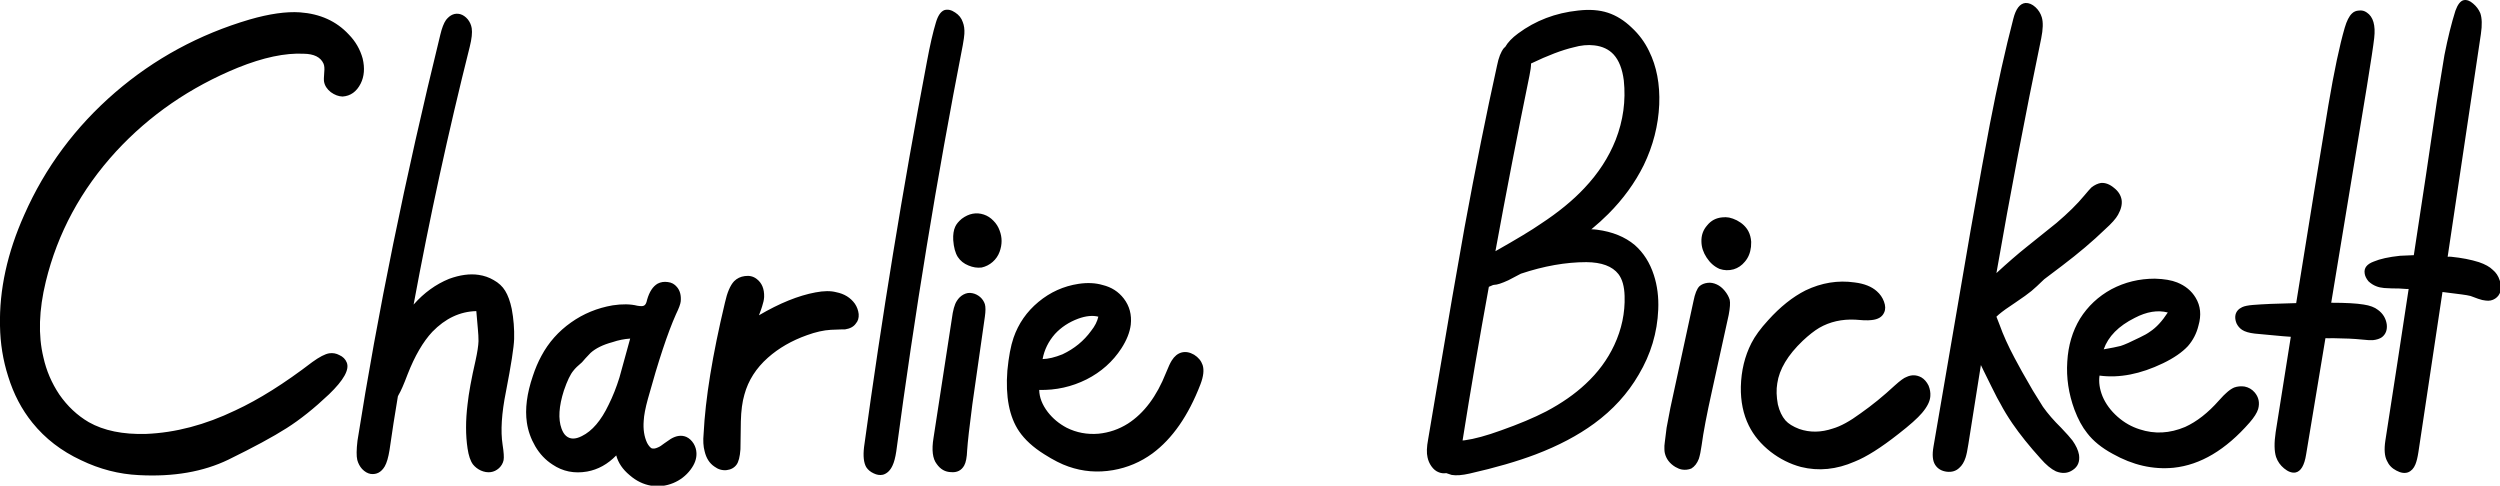
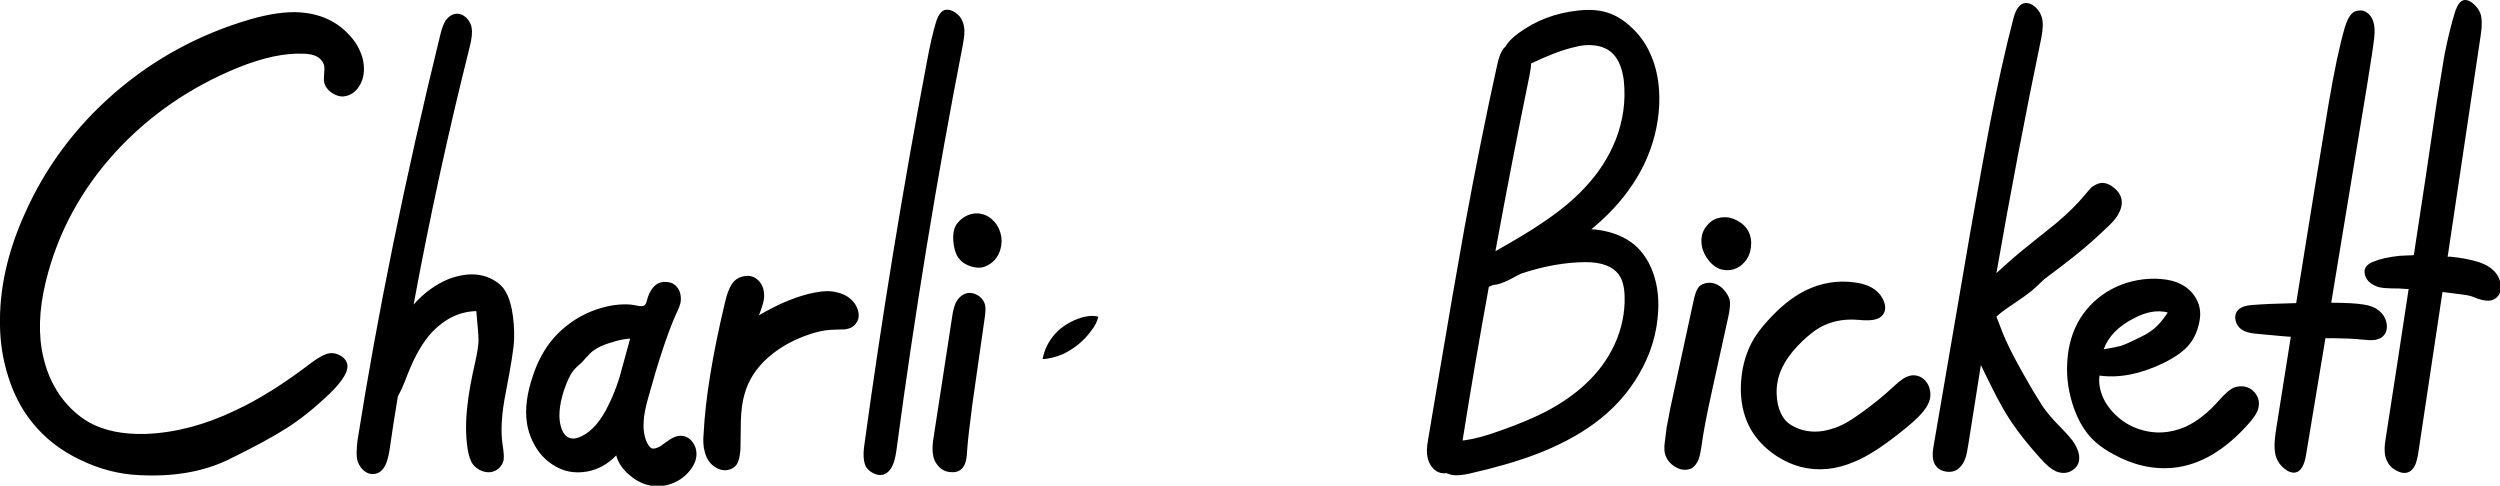
<svg xmlns="http://www.w3.org/2000/svg" version="1.1" preserveAspectRatio="none" x="0px" y="0px" width="628px" height="122px" viewBox="0 0 628 122">
  <defs />
  <g id="Layer_1">
    <g transform="matrix( 1, 0, 0, 1, -646.25,-542.5) ">
      <g>
        <g>
-           <path fill="#000000" stroke="none" d=" M 1187.55 612.5 Q 1181.65 612.5 1176.65 615.15 1171.7 617.85 1168.75 622.55 1165.9 627.25 1165.55 633.35 1165.15 639.4 1167.35 645.4 1168.7 649 1170.55 651.3 1172.8 654.25 1176.95 656.5 1184.5 660.75 1192.25 660 1202.35 658.95 1211.35 648.65 1213.05 646.7 1213.5 645.25 1214.15 642.85 1212.6 641.05 1211.6 639.9 1210.1 639.6 1208.7 639.4 1207.45 639.85 1206.45 640.3 1205.45 641.25 1205.05 641.55 1203.65 643.1 1199.55 647.75 1195.15 649.75 1189.35 652.2 1183.75 650.35 1180.7 649.4 1178.2 647.2 1175.6 644.9 1174.4 642.05 1173.3 639.3 1173.65 636.85 1181.1 637.85 1189.6 633.75 1193.65 631.8 1195.85 629.45 1197.8 627.2 1198.5 624.3 1199.65 620.35 1197.8 617.3 1196.25 614.7 1193.15 613.45 1191.05 612.6 1187.55 612.5 M 1183.8 627.25 Q 1180.4 628.95 1178.95 629.4 1177.6 629.75 1174.7 630.25 1176.4 625.4 1182.5 622.35 1187 620 1190.8 621 1188.65 624.3 1186.35 625.8 1185.4 626.5 1183.8 627.25 M 1077.5 613.95 Q 1076.3 613.4 1075.2 613.55 1073.95 613.7 1073.15 614.4 1072.2 615.35 1071.65 618.15 L 1065.85 644.95 Q 1065 649.25 1064.9 649.95 L 1064.45 653.55 Q 1064.3 654.55 1064.35 655.3 1064.35 655.85 1064.45 656.3 1064.95 658.5 1067.1 659.8 1067.95 660.3 1068.75 660.45 1069.95 660.65 1071.1 660.2 1072.35 659.45 1073 657.75 1073.4 656.5 1073.7 654.35 1074.35 649.45 1076.3 640.7 L 1080.5 621.6 Q 1081 618.95 1080.75 617.8 1080.4 616.65 1079.5 615.55 1078.6 614.45 1077.5 613.95 M 1086.15 603.25 Q 1086.05 601.75 1085.45 600.6 1084.55 598.9 1082.55 597.85 1081.55 597.35 1080.6 597.15 1079.75 597 1078.9 597.1 1076.55 597.3 1075.1 599.1 1073.55 600.85 1073.65 603.25 1073.7 605.3 1074.95 607.2 1076.25 609.2 1078.2 610.05 1079.95 610.65 1081.75 610.15 1083.4 609.65 1084.55 608.25 1085.85 606.75 1086.1 604.5 1086.1 603.85 1086.15 603.25 M 1119.5 618.25 Q 1118.95 616.75 1117.7 615.65 1115.75 613.9 1112.15 613.45 1105.85 612.55 1099.8 615.45 1094.95 617.9 1090.4 622.95 1087.55 626.05 1086.2 628.7 1083.7 633.6 1083.55 639.65 1083.45 645.15 1085.55 649.4 1087.4 653.15 1091.05 656 1094.55 658.7 1098.65 659.8 1105.3 661.45 1112.15 658.45 1116.55 656.7 1123.15 651.5 1127.4 648.2 1129.05 646.25 1131.05 643.9 1131.15 642 1131.25 640.7 1130.7 639.35 1130 637.95 1128.9 637.3 1127.05 636.3 1125.15 637.2 1124.25 637.5 1122.2 639.35 1117.95 643.3 1113.6 646.35 1109.6 649.3 1106.65 650.15 1102.2 651.65 1098.2 650.25 1095.85 649.35 1094.75 648.1 1093.45 646.6 1092.85 644.1 1092.3 641.15 1092.7 638.8 1093.45 633.5 1099.1 628.1 1101.4 625.95 1103.25 624.85 1107.25 622.55 1112.3 622.8 1112.35 622.8 1114.4 622.95 1115.65 623 1116.4 622.9 1118.85 622.65 1119.55 621 1120.1 619.85 1119.5 618.25 M 1050.15 545.7 Q 1046.95 544.65 1042.65 545.15 1034.15 546.05 1027.6 550.9 1025.35 552.55 1024.35 554.3 1024.2 554.45 1024.05 554.55 1022.9 555.95 1022.3 559 1018.3 577.05 1014.15 599.6 1011.5 614.3 1007.05 640.7 L 1005 652.85 Q 1004.45 655.75 1004.85 657.4 1005.1 658.6 1005.8 659.6 1006.6 660.75 1007.7 661.15 1008.6 661.5 1009.55 661.35 1010.2 661.6 1010.9 661.8 1012.6 662.1 1015.45 661.45 1025.15 659.25 1032 656.65 1040.55 653.4 1046.7 648.9 1053.75 643.75 1057.9 636.6 1062.45 628.95 1062.8 620.25 1063 615.6 1061.7 611.6 1060.2 606.95 1056.9 604.05 1053.2 600.95 1047.4 600.2 1046.65 600.1 1046 600.1 1048.3 598.2 1050.25 596.25 1055.85 590.65 1059.15 584 1062.7 576.65 1063.05 568.75 1063.35 561.1 1060.5 555.35 1058.9 552 1056.15 549.45 1053.35 546.75 1050.15 545.7 M 1046.75 553.9 Q 1049.8 554.25 1051.6 556.2 1053.6 558.4 1054.15 562.7 1054.95 570.35 1052.1 577.65 1049.5 584.2 1044.25 589.75 1039.9 594.4 1033.25 598.75 1029.95 601.05 1021.9 605.6 1025.9 583.7 1030.45 561.5 1030.85 559.6 1030.85 558.45 1037.2 555.4 1041.5 554.4 1044.3 553.6 1046.75 553.9 M 1044.75 608.35 Q 1050.5 608.4 1052.8 611.35 1054.25 613.25 1054.35 616.85 1054.55 623.2 1051.75 629.2 1049.2 634.65 1044.55 638.95 1040.5 642.75 1034.65 645.85 1030 648.25 1023.35 650.6 1017.85 652.6 1014.2 653.1 1013.9 653.1 1013.65 653.15 1016.7 633.95 1020.25 614.55 1020.75 614.3 1021.3 614.1 1021.45 614.05 1021.6 614.05 1022.65 614.05 1025.15 612.9 1026.75 612.05 1028.3 611.25 1037 608.35 1044.75 608.35 M 1240.8 564.3 Q 1242.35 554.75 1242.65 552.05 1243.2 547.25 1240.8 545.65 1239.9 545 1238.8 545.15 1237.75 545.2 1237.05 545.9 1236 546.9 1235.25 549.45 1233.3 556.15 1231.15 568.85 1228.05 587.45 1223.05 618.65 L 1222.8 618.65 Q 1215.85 618.8 1212.2 619.1 1210.35 619.25 1209.5 619.65 1208.1 620.3 1207.8 621.6 1207.6 622.55 1208.05 623.7 1208.55 624.75 1209.45 625.35 1210.5 626.05 1212.65 626.3 L 1217.5 626.75 Q 1220 627 1221.7 627.1 1219.9 638.35 1217.9 651.05 1217.3 655.1 1218 657.3 1218.6 659 1220 660.15 1221.5 661.4 1222.85 661.2 1224.9 660.8 1225.55 656.65 L 1230.4 627.45 Q 1231.25 627.5 1232.2 627.45 1236.75 627.5 1239.6 627.8 1241.45 628 1242.3 627.95 1243.75 627.8 1244.6 627.2 1246.05 626.05 1245.8 623.95 1245.45 621.7 1243.6 620.35 1242.35 619.35 1240 619 1237.3 618.55 1231.85 618.55 L 1240.8 564.3 M 1267.5 543.4 Q 1266.25 542.3 1265.1 542.55 1263.9 542.85 1263.05 545.2 1261.55 549.95 1260.3 556.3 1259.65 560.05 1258.4 567.9 1255.75 586.15 1252.6 606.6 1250.9 606.65 1249.15 606.75 1244.9 607.2 1242.55 608.2 1239.95 609.15 1240.25 611.15 1240.35 612.1 1241.2 613.15 1242.1 614 1243.15 614.4 1244 614.75 1245.15 614.85 1245.85 614.9 1247.2 614.95 1248.5 614.9 1250.9 615.1 1251.1 615.05 1251.3 615.1 1248.55 633.3 1245.45 653.2 1244.95 656.5 1245.85 658.25 1246.55 659.85 1248.2 660.7 1249.85 661.6 1251.15 661.15 1252.4 660.65 1253 659.15 1253.45 658.05 1253.75 656.1 L 1259.8 615.85 1264.55 616.45 Q 1266.1 616.65 1266.85 616.85 1267.2 617 1268.75 617.55 1269.9 617.95 1270.65 618 1272 618.2 1273.05 617.5 1274.05 616.85 1274.4 615.6 1274.75 614.4 1274.15 612.85 1273.65 611.3 1272.45 610.3 1271.3 609.15 1268.95 608.35 1265.95 607.4 1262 607 1261.55 606.95 1261.1 607 L 1269.45 551.05 Q 1269.95 547.65 1269.3 545.8 1268.7 544.4 1267.5 543.4 M 1157.55 544.3 Q 1156.35 543.2 1155.05 543.25 1152.95 543.45 1152 547.2 1149 558.7 1146.1 573.7 1144.55 581.75 1141.25 600.45 L 1131.95 654.65 Q 1131.4 657.75 1132.35 659.25 1133.3 660.75 1135.3 661 1137.2 661.2 1138.4 660.05 1139.45 659.15 1140 657.45 1140.35 656.4 1140.7 654.1 1142.25 644.1 1143.85 634.2 1144.2 635 1144.55 635.65 L 1146.5 639.6 Q 1148.2 643.05 1148.75 643.9 1149.95 646.2 1151.75 648.85 1154.6 653 1158.85 657.7 1160.9 660.05 1162.7 660.9 1165.1 661.85 1166.95 660.55 1168.85 659.3 1168.5 656.75 1168.2 655.05 1166.85 653.15 1166.05 652.1 1164 649.95 1161.25 647.25 1159.45 644.7 1159 644 1156.9 640.6 1153.75 635.2 1152.3 632.4 1149.9 627.9 1148.55 624.1 1148.1 622.9 1147.75 622.05 1148.05 621.8 1148.35 621.5 1149.7 620.35 1152.45 618.55 1155.35 616.6 1156.55 615.6 1157.7 614.65 1159.75 612.65 1160.5 612.05 1164.25 609.25 1170.45 604.55 1175.05 600.1 1177.5 597.9 1178.3 596.45 1179.45 594.4 1179.2 592.7 1178.9 590.95 1177.3 589.7 1175.7 588.35 1174.05 588.45 1172.8 588.65 1171.6 589.6 1171.05 590.15 1169.8 591.65 1167.2 594.8 1162.85 598.5 1157.75 602.55 1155.25 604.6 1152.05 607.15 1147.75 611.1 1152.95 581.25 1159 552.15 1159.7 548.7 1159.15 546.85 1158.7 545.35 1157.55 544.3 M 856.3 615.9 Q 854.25 615.35 851.1 615.95 844.65 617.15 836.9 621.7 837.5 620.15 837.7 619.45 838.15 618.1 838.2 617.1 838.3 614.05 836.3 612.55 835.05 611.6 833.35 611.85 831.75 612.05 830.65 613.15 829.2 614.7 828.35 618.55 823.65 638.25 823 651.45 822.75 654.05 823.25 655.85 823.85 658.45 825.7 659.7 827.1 660.75 828.75 660.6 830.4 660.4 831.25 659.25 832.05 658.2 832.25 655.35 832.3 650.75 832.35 648.35 832.45 644.3 833.25 641.6 834.7 636.3 839.15 632.35 843.2 628.75 848.95 626.7 852.25 625.5 854.95 625.35 858.45 625.2 858.5 625.25 860.45 624.95 861.25 623.75 862.05 622.85 861.95 621.4 861.8 620 861 618.8 859.35 616.5 856.3 615.9 M 893.65 622.05 Q 893.95 619.95 893.65 618.9 893.3 617.85 892.45 617.1 891.55 616.35 890.5 616.15 889.35 615.9 888.25 616.5 887.25 617.05 886.6 618.1 885.75 619.4 885.35 622.6 L 880.75 652.5 Q 880 657.05 881.55 659.05 882.95 661.05 885.15 661.1 887.4 661.3 888.45 659.45 889.1 658.3 889.2 655.6 889.4 652.5 890.5 644.1 L 893.65 622.05 M 892.85 609.7 Q 894.4 609.35 895.6 608.3 896.8 607.25 897.35 605.75 898.35 603 897.35 600.4 896.85 599 895.8 597.95 894.75 596.85 893.4 596.4 890.55 595.45 887.85 597.45 886.65 598.45 886.2 599.45 885.6 600.75 885.7 602.8 885.9 605.55 886.85 607.05 887.8 608.5 889.55 609.2 891.2 609.9 892.85 609.7 M 948.35 634.2 Q 947.8 632.6 946.2 631.6 944.55 630.65 943.05 631.05 941.6 631.45 940.6 633.05 940.05 633.9 939.15 636.15 935.65 645 929.6 648.9 926.2 651.05 922.2 651.45 917.9 651.8 914.2 649.95 911.35 648.45 909.45 646 907.35 643.25 907.3 640.45 913.6 640.6 919.2 637.8 924.7 635 927.95 630 929.95 626.9 930.3 624.05 930.7 620.3 928.55 617.5 926.55 614.9 923.25 614.1 920.55 613.3 917.2 613.8 911.55 614.65 907.1 618.35 902.7 622 900.85 627.35 899.8 630.4 899.3 635.6 898.55 645.4 902.25 650.85 904.4 654 908.55 656.6 912 658.8 914.65 659.7 920.05 661.6 925.85 660.6 931.3 659.65 935.75 656.4 943.25 650.85 947.8 639.05 948.95 636.05 948.35 634.2 M 911.25 626.4 Q 913.6 623.85 917.1 622.55 920 621.5 922.15 622.05 921.75 623.85 920.35 625.6 917.6 629.4 913.15 631.5 910.3 632.65 908.15 632.7 908.8 629.2 911.25 626.4 M 789.7 623.5 Q 784.95 626.85 782.25 631.9 781 634.2 780.1 636.95 777.85 643.55 778.6 648.65 779.05 651.75 780.7 654.6 782.4 657.5 785.05 659.2 788.9 661.8 793.75 660.95 797.85 660.2 801.05 656.9 801.8 659.7 804.4 661.85 806.85 664 809.8 664.5 812.65 664.95 815.35 663.85 818 662.75 819.7 660.5 821.3 658.4 821.2 656.3 821.15 655.05 820.5 653.95 819.75 652.75 818.65 652.25 816.85 651.5 814.75 652.75 814.25 653.1 813.15 653.85 812.15 654.65 811.5 654.9 810.55 655.35 809.9 655.1 809.3 654.7 808.8 653.75 807.7 651.4 807.95 648.2 808.05 646.15 809 642.7 812.95 628.4 816.05 621.45 817.15 619.2 817.25 618.2 817.45 615.95 816.3 614.6 815.4 613.5 814 613.35 812.6 613.15 811.45 613.75 809.65 614.8 808.8 617.8 808.55 619.1 807.95 619.3 807.55 619.5 806.35 619.3 803.75 618.65 800.15 619.2 794.35 620.2 789.7 623.5 M 792.45 633.5 Q 793.15 632.65 794.6 631.15 796.55 629.4 800.1 628.45 802.3 627.7 804.55 627.55 L 801.85 637.35 Q 800.7 641.05 799.15 644.15 796.3 650.15 792.4 652.05 789.95 653.3 788.45 652 787.75 651.4 787.3 650.15 786 646.55 787.9 640.6 789.15 636.95 790.3 635.6 790.9 634.8 792.45 633.5 M 764.25 554.25 Q 765 551.25 764.75 549.6 764.55 548.35 763.75 547.35 762.9 546.35 761.85 546.05 759.85 545.55 758.3 547.5 757.45 548.7 756.85 551.25 743.6 605.3 736.05 653.2 735.65 656.6 736 658.05 736.35 659.35 737.2 660.3 738.2 661.35 739.35 661.55 741.6 661.85 742.9 659.65 743.65 658.35 744.1 655.55 745.05 648.85 746.2 642.05 746.3 641.8 746.4 641.65 747.2 640.35 748.65 636.5 751.35 629.6 754.85 625.85 759.75 620.8 765.9 620.65 L 766.3 625.25 Q 766.45 626.75 766.45 628.2 766.4 629.9 765.7 633.1 764.15 639.85 763.7 644.05 762.95 650.15 763.7 655.15 764.1 657.85 765.05 659.15 765.85 660.15 767.05 660.7 768.3 661.25 769.5 661.1 770.65 660.95 771.6 660.1 772.5 659.25 772.75 658.1 772.95 657.05 772.5 654.2 771.7 649.05 773.35 640.85 775.3 630.8 775.4 627.65 775.5 623.85 774.8 620.1 774.2 617.25 773.15 615.55 772.15 613.9 770.25 612.85 768.55 611.85 766.5 611.55 763.15 611.05 759.05 612.55 754.05 614.6 750.2 618.95 750.168 618.982 750.15 619 756.154 586.482 764.25 554.25 M 706 559.5 Q 715.55 555.65 722.55 556 726.4 556.05 727.5 558.45 727.85 559.2 727.7 560.65 727.55 562.45 727.65 563 727.9 564.5 729.35 565.65 730.8 566.7 732.3 566.75 735.3 566.55 736.85 563.5 738.2 560.8 737.35 557.2 736.4 553.75 733.85 551.15 729.2 546.15 721.6 545.6 716.4 545.25 708.95 547.4 689.95 553 675.2 565.7 660.2 578.65 652.35 596.45 645.95 610.75 646.25 624.35 646.35 630.95 648.3 637.05 650.35 643.7 654.4 648.7 659.2 654.65 666.6 658.1 673.65 661.5 681.15 661.85 694.15 662.55 703.65 657.95 713.15 653.3 718.25 650.05 723.3 646.85 728.9 641.55 734.45 636.2 733.35 633.55 732.85 632.3 731.5 631.7 730.3 631.05 728.95 631.25 727.4 631.5 724.7 633.45 714.2 641.5 705.35 645.6 694 651.05 682.95 651.5 674.2 651.75 668.55 648.55 664.2 646 661.15 641.6 658.25 637.25 657.15 632.25 655.15 623.95 657.75 613.25 662.2 594.95 675.4 580.55 688.05 566.85 706 559.5 M 883.45 545.05 Q 882.1 545.6 881.35 548.15 880.25 551.75 879.1 557.95 870 605.85 863.3 654.8 862.9 658.2 863.85 659.85 864.5 660.85 865.7 661.4 866.9 662 868.05 661.75 869.6 661.3 870.45 659.45 871.05 658.2 871.4 655.85 878.35 603.8 888.1 553.85 888.45 551.9 888.5 551 888.6 549.3 888.1 548.05 887.6 546.55 886.2 545.65 884.75 544.65 883.45 545.05 Z" />
+           <path fill="#000000" stroke="none" d=" M 1187.55 612.5 Q 1181.65 612.5 1176.65 615.15 1171.7 617.85 1168.75 622.55 1165.9 627.25 1165.55 633.35 1165.15 639.4 1167.35 645.4 1168.7 649 1170.55 651.3 1172.8 654.25 1176.95 656.5 1184.5 660.75 1192.25 660 1202.35 658.95 1211.35 648.65 1213.05 646.7 1213.5 645.25 1214.15 642.85 1212.6 641.05 1211.6 639.9 1210.1 639.6 1208.7 639.4 1207.45 639.85 1206.45 640.3 1205.45 641.25 1205.05 641.55 1203.65 643.1 1199.55 647.75 1195.15 649.75 1189.35 652.2 1183.75 650.35 1180.7 649.4 1178.2 647.2 1175.6 644.9 1174.4 642.05 1173.3 639.3 1173.65 636.85 1181.1 637.85 1189.6 633.75 1193.65 631.8 1195.85 629.45 1197.8 627.2 1198.5 624.3 1199.65 620.35 1197.8 617.3 1196.25 614.7 1193.15 613.45 1191.05 612.6 1187.55 612.5 M 1183.8 627.25 Q 1180.4 628.95 1178.95 629.4 1177.6 629.75 1174.7 630.25 1176.4 625.4 1182.5 622.35 1187 620 1190.8 621 1188.65 624.3 1186.35 625.8 1185.4 626.5 1183.8 627.25 M 1077.5 613.95 Q 1076.3 613.4 1075.2 613.55 1073.95 613.7 1073.15 614.4 1072.2 615.35 1071.65 618.15 L 1065.85 644.95 Q 1065 649.25 1064.9 649.95 L 1064.45 653.55 Q 1064.3 654.55 1064.35 655.3 1064.35 655.85 1064.45 656.3 1064.95 658.5 1067.1 659.8 1067.95 660.3 1068.75 660.45 1069.95 660.65 1071.1 660.2 1072.35 659.45 1073 657.75 1073.4 656.5 1073.7 654.35 1074.35 649.45 1076.3 640.7 L 1080.5 621.6 Q 1081 618.95 1080.75 617.8 1080.4 616.65 1079.5 615.55 1078.6 614.45 1077.5 613.95 M 1086.15 603.25 Q 1086.05 601.75 1085.45 600.6 1084.55 598.9 1082.55 597.85 1081.55 597.35 1080.6 597.15 1079.75 597 1078.9 597.1 1076.55 597.3 1075.1 599.1 1073.55 600.85 1073.65 603.25 1073.7 605.3 1074.95 607.2 1076.25 609.2 1078.2 610.05 1079.95 610.65 1081.75 610.15 1083.4 609.65 1084.55 608.25 1085.85 606.75 1086.1 604.5 1086.1 603.85 1086.15 603.25 M 1119.5 618.25 Q 1118.95 616.75 1117.7 615.65 1115.75 613.9 1112.15 613.45 1105.85 612.55 1099.8 615.45 1094.95 617.9 1090.4 622.95 1087.55 626.05 1086.2 628.7 1083.7 633.6 1083.55 639.65 1083.45 645.15 1085.55 649.4 1087.4 653.15 1091.05 656 1094.55 658.7 1098.65 659.8 1105.3 661.45 1112.15 658.45 1116.55 656.7 1123.15 651.5 1127.4 648.2 1129.05 646.25 1131.05 643.9 1131.15 642 1131.25 640.7 1130.7 639.35 1130 637.95 1128.9 637.3 1127.05 636.3 1125.15 637.2 1124.25 637.5 1122.2 639.35 1117.95 643.3 1113.6 646.35 1109.6 649.3 1106.65 650.15 1102.2 651.65 1098.2 650.25 1095.85 649.35 1094.75 648.1 1093.45 646.6 1092.85 644.1 1092.3 641.15 1092.7 638.8 1093.45 633.5 1099.1 628.1 1101.4 625.95 1103.25 624.85 1107.25 622.55 1112.3 622.8 1112.35 622.8 1114.4 622.95 1115.65 623 1116.4 622.9 1118.85 622.65 1119.55 621 1120.1 619.85 1119.5 618.25 M 1050.15 545.7 Q 1046.95 544.65 1042.65 545.15 1034.15 546.05 1027.6 550.9 1025.35 552.55 1024.35 554.3 1024.2 554.45 1024.05 554.55 1022.9 555.95 1022.3 559 1018.3 577.05 1014.15 599.6 1011.5 614.3 1007.05 640.7 L 1005 652.85 Q 1004.45 655.75 1004.85 657.4 1005.1 658.6 1005.8 659.6 1006.6 660.75 1007.7 661.15 1008.6 661.5 1009.55 661.35 1010.2 661.6 1010.9 661.8 1012.6 662.1 1015.45 661.45 1025.15 659.25 1032 656.65 1040.55 653.4 1046.7 648.9 1053.75 643.75 1057.9 636.6 1062.45 628.95 1062.8 620.25 1063 615.6 1061.7 611.6 1060.2 606.95 1056.9 604.05 1053.2 600.95 1047.4 600.2 1046.65 600.1 1046 600.1 1048.3 598.2 1050.25 596.25 1055.85 590.65 1059.15 584 1062.7 576.65 1063.05 568.75 1063.35 561.1 1060.5 555.35 1058.9 552 1056.15 549.45 1053.35 546.75 1050.15 545.7 M 1046.75 553.9 Q 1049.8 554.25 1051.6 556.2 1053.6 558.4 1054.15 562.7 1054.95 570.35 1052.1 577.65 1049.5 584.2 1044.25 589.75 1039.9 594.4 1033.25 598.75 1029.95 601.05 1021.9 605.6 1025.9 583.7 1030.45 561.5 1030.85 559.6 1030.85 558.45 1037.2 555.4 1041.5 554.4 1044.3 553.6 1046.75 553.9 M 1044.75 608.35 Q 1050.5 608.4 1052.8 611.35 1054.25 613.25 1054.35 616.85 1054.55 623.2 1051.75 629.2 1049.2 634.65 1044.55 638.95 1040.5 642.75 1034.65 645.85 1030 648.25 1023.35 650.6 1017.85 652.6 1014.2 653.1 1013.9 653.1 1013.65 653.15 1016.7 633.95 1020.25 614.55 1020.75 614.3 1021.3 614.1 1021.45 614.05 1021.6 614.05 1022.65 614.05 1025.15 612.9 1026.75 612.05 1028.3 611.25 1037 608.35 1044.75 608.35 M 1240.8 564.3 Q 1242.35 554.75 1242.65 552.05 1243.2 547.25 1240.8 545.65 1239.9 545 1238.8 545.15 1237.75 545.2 1237.05 545.9 1236 546.9 1235.25 549.45 1233.3 556.15 1231.15 568.85 1228.05 587.45 1223.05 618.65 L 1222.8 618.65 Q 1215.85 618.8 1212.2 619.1 1210.35 619.25 1209.5 619.65 1208.1 620.3 1207.8 621.6 1207.6 622.55 1208.05 623.7 1208.55 624.75 1209.45 625.35 1210.5 626.05 1212.65 626.3 L 1217.5 626.75 Q 1220 627 1221.7 627.1 1219.9 638.35 1217.9 651.05 1217.3 655.1 1218 657.3 1218.6 659 1220 660.15 1221.5 661.4 1222.85 661.2 1224.9 660.8 1225.55 656.65 L 1230.4 627.45 Q 1231.25 627.5 1232.2 627.45 1236.75 627.5 1239.6 627.8 1241.45 628 1242.3 627.95 1243.75 627.8 1244.6 627.2 1246.05 626.05 1245.8 623.95 1245.45 621.7 1243.6 620.35 1242.35 619.35 1240 619 1237.3 618.55 1231.85 618.55 L 1240.8 564.3 M 1267.5 543.4 Q 1266.25 542.3 1265.1 542.55 1263.9 542.85 1263.05 545.2 1261.55 549.95 1260.3 556.3 1259.65 560.05 1258.4 567.9 1255.75 586.15 1252.6 606.6 1250.9 606.65 1249.15 606.75 1244.9 607.2 1242.55 608.2 1239.95 609.15 1240.25 611.15 1240.35 612.1 1241.2 613.15 1242.1 614 1243.15 614.4 1244 614.75 1245.15 614.85 1245.85 614.9 1247.2 614.95 1248.5 614.9 1250.9 615.1 1251.1 615.05 1251.3 615.1 1248.55 633.3 1245.45 653.2 1244.95 656.5 1245.85 658.25 1246.55 659.85 1248.2 660.7 1249.85 661.6 1251.15 661.15 1252.4 660.65 1253 659.15 1253.45 658.05 1253.75 656.1 L 1259.8 615.85 1264.55 616.45 Q 1266.1 616.65 1266.85 616.85 1267.2 617 1268.75 617.55 1269.9 617.95 1270.65 618 1272 618.2 1273.05 617.5 1274.05 616.85 1274.4 615.6 1274.75 614.4 1274.15 612.85 1273.65 611.3 1272.45 610.3 1271.3 609.15 1268.95 608.35 1265.95 607.4 1262 607 1261.55 606.95 1261.1 607 L 1269.45 551.05 Q 1269.95 547.65 1269.3 545.8 1268.7 544.4 1267.5 543.4 M 1157.55 544.3 Q 1156.35 543.2 1155.05 543.25 1152.95 543.45 1152 547.2 1149 558.7 1146.1 573.7 1144.55 581.75 1141.25 600.45 L 1131.95 654.65 Q 1131.4 657.75 1132.35 659.25 1133.3 660.75 1135.3 661 1137.2 661.2 1138.4 660.05 1139.45 659.15 1140 657.45 1140.35 656.4 1140.7 654.1 1142.25 644.1 1143.85 634.2 1144.2 635 1144.55 635.65 L 1146.5 639.6 Q 1148.2 643.05 1148.75 643.9 1149.95 646.2 1151.75 648.85 1154.6 653 1158.85 657.7 1160.9 660.05 1162.7 660.9 1165.1 661.85 1166.95 660.55 1168.85 659.3 1168.5 656.75 1168.2 655.05 1166.85 653.15 1166.05 652.1 1164 649.95 1161.25 647.25 1159.45 644.7 1159 644 1156.9 640.6 1153.75 635.2 1152.3 632.4 1149.9 627.9 1148.55 624.1 1148.1 622.9 1147.75 622.05 1148.05 621.8 1148.35 621.5 1149.7 620.35 1152.45 618.55 1155.35 616.6 1156.55 615.6 1157.7 614.65 1159.75 612.65 1160.5 612.05 1164.25 609.25 1170.45 604.55 1175.05 600.1 1177.5 597.9 1178.3 596.45 1179.45 594.4 1179.2 592.7 1178.9 590.95 1177.3 589.7 1175.7 588.35 1174.05 588.45 1172.8 588.65 1171.6 589.6 1171.05 590.15 1169.8 591.65 1167.2 594.8 1162.85 598.5 1157.75 602.55 1155.25 604.6 1152.05 607.15 1147.75 611.1 1152.95 581.25 1159 552.15 1159.7 548.7 1159.15 546.85 1158.7 545.35 1157.55 544.3 M 856.3 615.9 Q 854.25 615.35 851.1 615.95 844.65 617.15 836.9 621.7 837.5 620.15 837.7 619.45 838.15 618.1 838.2 617.1 838.3 614.05 836.3 612.55 835.05 611.6 833.35 611.85 831.75 612.05 830.65 613.15 829.2 614.7 828.35 618.55 823.65 638.25 823 651.45 822.75 654.05 823.25 655.85 823.85 658.45 825.7 659.7 827.1 660.75 828.75 660.6 830.4 660.4 831.25 659.25 832.05 658.2 832.25 655.35 832.3 650.75 832.35 648.35 832.45 644.3 833.25 641.6 834.7 636.3 839.15 632.35 843.2 628.75 848.95 626.7 852.25 625.5 854.95 625.35 858.45 625.2 858.5 625.25 860.45 624.95 861.25 623.75 862.05 622.85 861.95 621.4 861.8 620 861 618.8 859.35 616.5 856.3 615.9 M 893.65 622.05 Q 893.95 619.95 893.65 618.9 893.3 617.85 892.45 617.1 891.55 616.35 890.5 616.15 889.35 615.9 888.25 616.5 887.25 617.05 886.6 618.1 885.75 619.4 885.35 622.6 L 880.75 652.5 Q 880 657.05 881.55 659.05 882.95 661.05 885.15 661.1 887.4 661.3 888.45 659.45 889.1 658.3 889.2 655.6 889.4 652.5 890.5 644.1 L 893.65 622.05 M 892.85 609.7 Q 894.4 609.35 895.6 608.3 896.8 607.25 897.35 605.75 898.35 603 897.35 600.4 896.85 599 895.8 597.95 894.75 596.85 893.4 596.4 890.55 595.45 887.85 597.45 886.65 598.45 886.2 599.45 885.6 600.75 885.7 602.8 885.9 605.55 886.85 607.05 887.8 608.5 889.55 609.2 891.2 609.9 892.85 609.7 M 948.35 634.2 M 911.25 626.4 Q 913.6 623.85 917.1 622.55 920 621.5 922.15 622.05 921.75 623.85 920.35 625.6 917.6 629.4 913.15 631.5 910.3 632.65 908.15 632.7 908.8 629.2 911.25 626.4 M 789.7 623.5 Q 784.95 626.85 782.25 631.9 781 634.2 780.1 636.95 777.85 643.55 778.6 648.65 779.05 651.75 780.7 654.6 782.4 657.5 785.05 659.2 788.9 661.8 793.75 660.95 797.85 660.2 801.05 656.9 801.8 659.7 804.4 661.85 806.85 664 809.8 664.5 812.65 664.95 815.35 663.85 818 662.75 819.7 660.5 821.3 658.4 821.2 656.3 821.15 655.05 820.5 653.95 819.75 652.75 818.65 652.25 816.85 651.5 814.75 652.75 814.25 653.1 813.15 653.85 812.15 654.65 811.5 654.9 810.55 655.35 809.9 655.1 809.3 654.7 808.8 653.75 807.7 651.4 807.95 648.2 808.05 646.15 809 642.7 812.95 628.4 816.05 621.45 817.15 619.2 817.25 618.2 817.45 615.95 816.3 614.6 815.4 613.5 814 613.35 812.6 613.15 811.45 613.75 809.65 614.8 808.8 617.8 808.55 619.1 807.95 619.3 807.55 619.5 806.35 619.3 803.75 618.65 800.15 619.2 794.35 620.2 789.7 623.5 M 792.45 633.5 Q 793.15 632.65 794.6 631.15 796.55 629.4 800.1 628.45 802.3 627.7 804.55 627.55 L 801.85 637.35 Q 800.7 641.05 799.15 644.15 796.3 650.15 792.4 652.05 789.95 653.3 788.45 652 787.75 651.4 787.3 650.15 786 646.55 787.9 640.6 789.15 636.95 790.3 635.6 790.9 634.8 792.45 633.5 M 764.25 554.25 Q 765 551.25 764.75 549.6 764.55 548.35 763.75 547.35 762.9 546.35 761.85 546.05 759.85 545.55 758.3 547.5 757.45 548.7 756.85 551.25 743.6 605.3 736.05 653.2 735.65 656.6 736 658.05 736.35 659.35 737.2 660.3 738.2 661.35 739.35 661.55 741.6 661.85 742.9 659.65 743.65 658.35 744.1 655.55 745.05 648.85 746.2 642.05 746.3 641.8 746.4 641.65 747.2 640.35 748.65 636.5 751.35 629.6 754.85 625.85 759.75 620.8 765.9 620.65 L 766.3 625.25 Q 766.45 626.75 766.45 628.2 766.4 629.9 765.7 633.1 764.15 639.85 763.7 644.05 762.95 650.15 763.7 655.15 764.1 657.85 765.05 659.15 765.85 660.15 767.05 660.7 768.3 661.25 769.5 661.1 770.65 660.95 771.6 660.1 772.5 659.25 772.75 658.1 772.95 657.05 772.5 654.2 771.7 649.05 773.35 640.85 775.3 630.8 775.4 627.65 775.5 623.85 774.8 620.1 774.2 617.25 773.15 615.55 772.15 613.9 770.25 612.85 768.55 611.85 766.5 611.55 763.15 611.05 759.05 612.55 754.05 614.6 750.2 618.95 750.168 618.982 750.15 619 756.154 586.482 764.25 554.25 M 706 559.5 Q 715.55 555.65 722.55 556 726.4 556.05 727.5 558.45 727.85 559.2 727.7 560.65 727.55 562.45 727.65 563 727.9 564.5 729.35 565.65 730.8 566.7 732.3 566.75 735.3 566.55 736.85 563.5 738.2 560.8 737.35 557.2 736.4 553.75 733.85 551.15 729.2 546.15 721.6 545.6 716.4 545.25 708.95 547.4 689.95 553 675.2 565.7 660.2 578.65 652.35 596.45 645.95 610.75 646.25 624.35 646.35 630.95 648.3 637.05 650.35 643.7 654.4 648.7 659.2 654.65 666.6 658.1 673.65 661.5 681.15 661.85 694.15 662.55 703.65 657.95 713.15 653.3 718.25 650.05 723.3 646.85 728.9 641.55 734.45 636.2 733.35 633.55 732.85 632.3 731.5 631.7 730.3 631.05 728.95 631.25 727.4 631.5 724.7 633.45 714.2 641.5 705.35 645.6 694 651.05 682.95 651.5 674.2 651.75 668.55 648.55 664.2 646 661.15 641.6 658.25 637.25 657.15 632.25 655.15 623.95 657.75 613.25 662.2 594.95 675.4 580.55 688.05 566.85 706 559.5 M 883.45 545.05 Q 882.1 545.6 881.35 548.15 880.25 551.75 879.1 557.95 870 605.85 863.3 654.8 862.9 658.2 863.85 659.85 864.5 660.85 865.7 661.4 866.9 662 868.05 661.75 869.6 661.3 870.45 659.45 871.05 658.2 871.4 655.85 878.35 603.8 888.1 553.85 888.45 551.9 888.5 551 888.6 549.3 888.1 548.05 887.6 546.55 886.2 545.65 884.75 544.65 883.45 545.05 Z" />
        </g>
      </g>
    </g>
  </g>
  <g id="Layer_2" />
</svg>